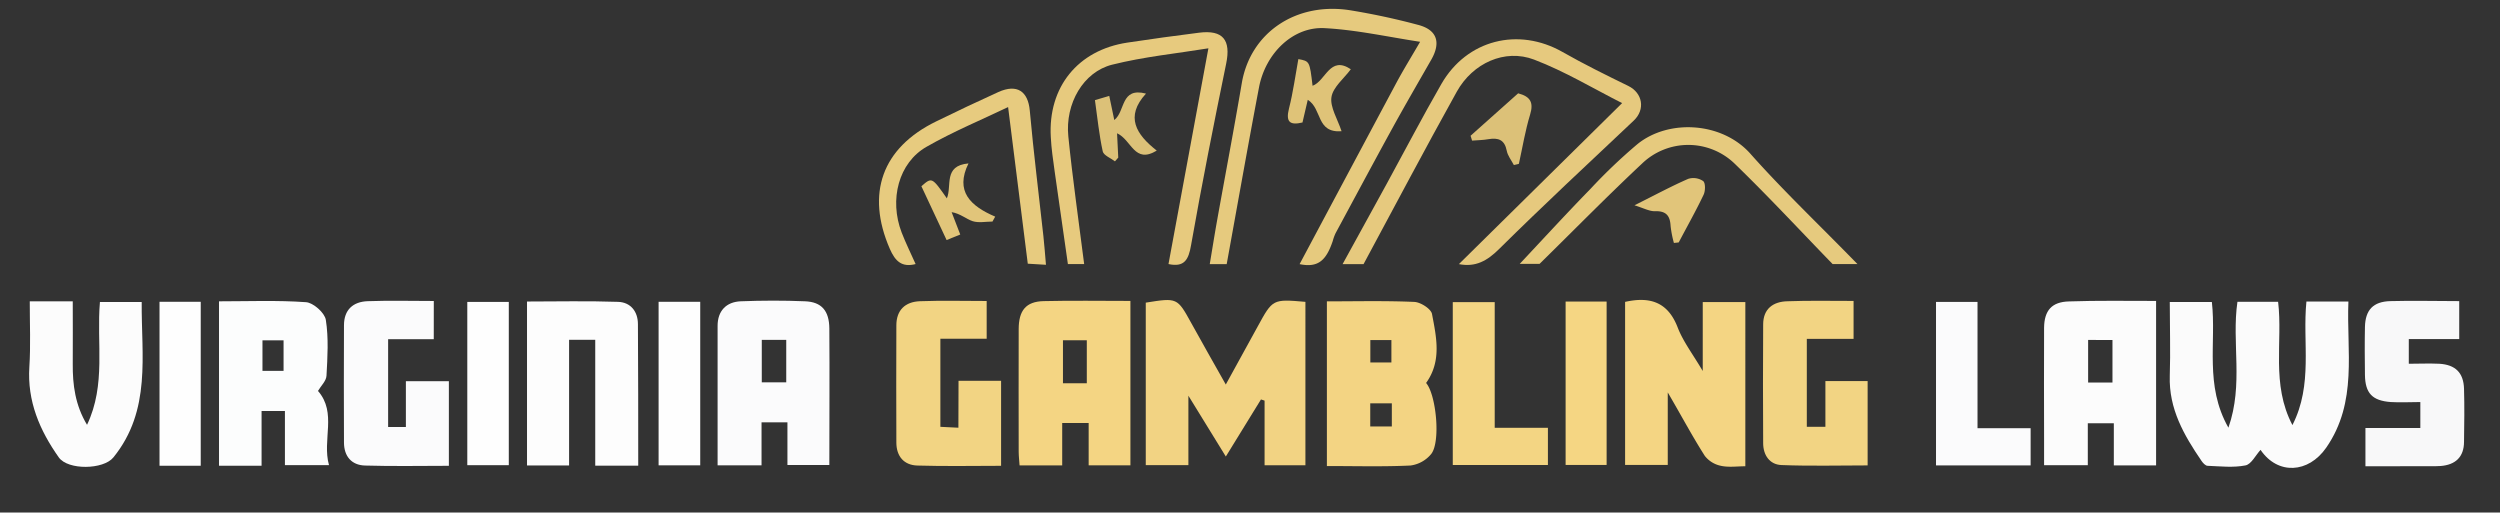
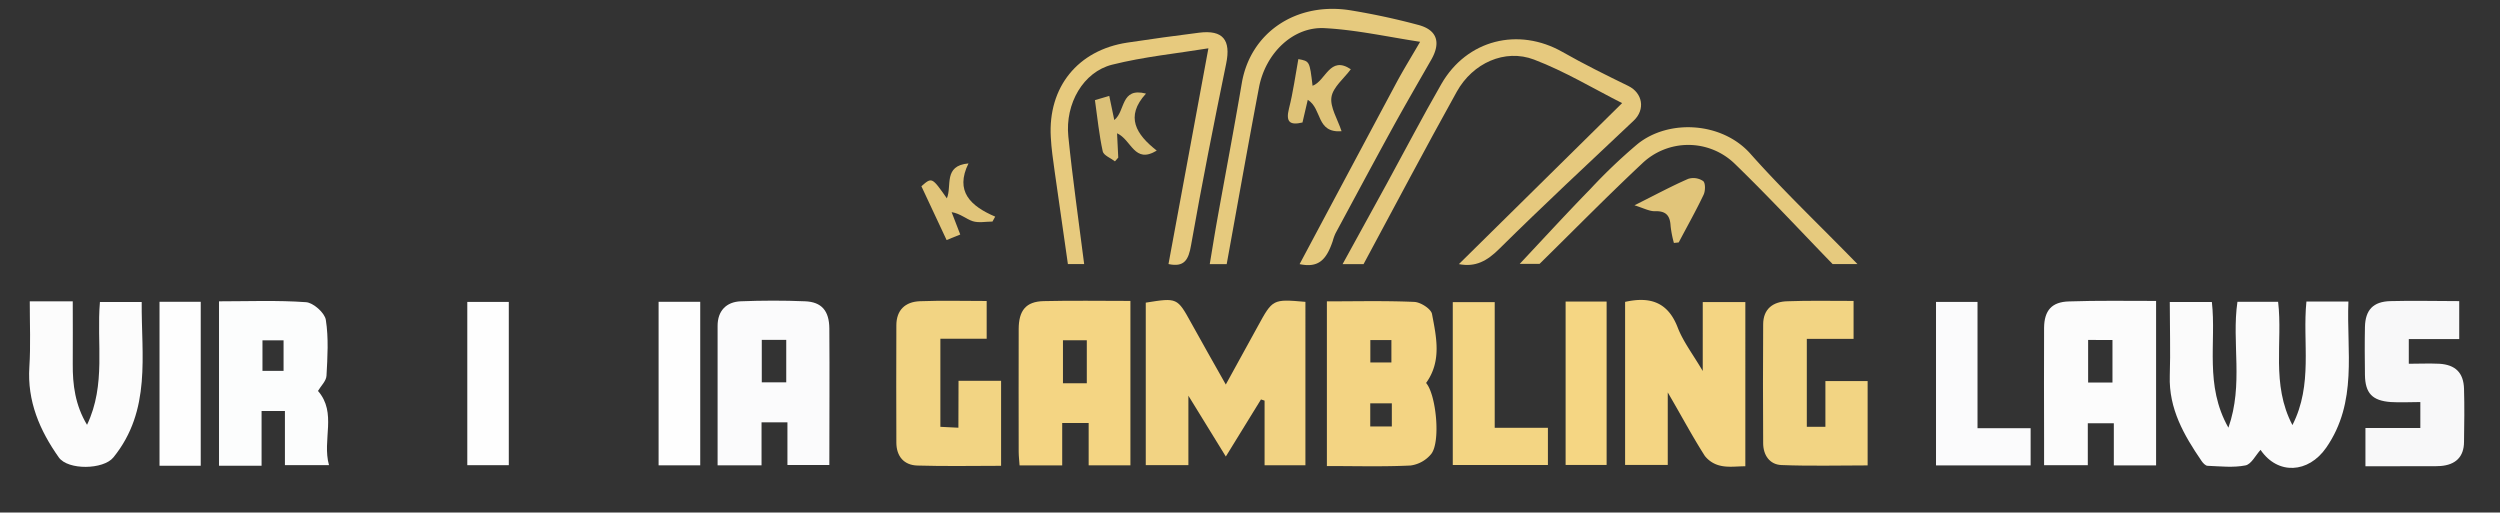
<svg xmlns="http://www.w3.org/2000/svg" id="Layer_1" data-name="Layer 1" viewBox="0 0 756 155">
  <rect x="0" y="0" width="756" height="155" fill="#333333" stroke="none" />
  <defs>
    <style>.cls-1{fill:#fbfbfb;}.cls-2{fill:#f2d383;}.cls-3{fill:#f4d583;}.cls-4{fill:#f3d483;}.cls-5{fill:#fcfcfc;}.cls-6{fill:#fbfbfc;}.cls-7{fill:#fcfdfd;}.cls-8{fill:#fdfdfd;}.cls-9{fill:#f2d483;}.cls-10{fill:#f8f8f9;}.cls-11{fill:#e6ca7e;}.cls-12{fill:#e6c97e;}.cls-13{fill:#e7ca7e;}.cls-14{fill:#f3d583;}.cls-15{fill:#e7cb7f;}.cls-16{fill:#fefefe;}.cls-17{fill:#f5d683;}.cls-18{fill:#dcc178;}.cls-19{fill:#dfc378;}.cls-20{fill:#e1c57a;}</style>
  </defs>
  <path class="cls-1" d="M668.87,91.33c1.39,12.34-2.28,25.14,5,38,4.63-13.18.93-25.69,2.73-38.06h12.3c1.45,12.11-2.17,24.88,4.33,37.28,6.29-12.37,3-25,4.23-37.36h12.7c-.62,14.93,2.9,30.33-6.72,44.2-5.38,7.75-14.65,8.29-19.85.65-1.49,1.62-2.79,4.35-4.56,4.7-3.69.73-7.63.27-11.45.12-.64,0-1.41-.84-1.84-1.48-5.31-7.77-9.92-15.76-9.6-25.71.24-7.32,0-14.65,0-22.34Z" />
  <path class="cls-2" d="M346.48,91.52C356,90,356,90,360.25,97.71c3.3,6,6.67,11.88,10.43,18.57,3.39-6.16,6.53-11.85,9.65-17.56,4.54-8.3,4.53-8.3,14.43-7.44V140.7H382.41V121.15l-1.09-.36-10.63,17.26-11.32-18.39v21H346.48Z" />
  <path class="cls-3" d="M491.43,91.29c7.68-1.72,13,.16,15.92,7.78,1.64,4.23,4.54,8,7.56,13.12V91.34h12.88V141c-2.49,0-5,.38-7.34-.13a8.26,8.26,0,0,1-4.91-3c-3.73-5.84-7-12-11.21-19.2V140.6h-12.9Z" />
  <path class="cls-4" d="M401.25,140.93V91.13c8.93,0,17.7-.22,26.44.17,1.9.08,5,2.07,5.34,3.61,1.32,7,3,14.25-1.78,20.9,3.06,3.52,4.47,17.92,1.51,21.52a9.75,9.75,0,0,1-6.21,3.44C418.28,141.17,410,140.93,401.25,140.93Zm13.14-38.09v6.77h6.37v-6.77Zm6.5,19.13h-6.53v7h6.53Z" />
  <path class="cls-5" d="M652,91v49.73H639.22V128h-7.87v12.67H618.13v-8c0-11.17-.07-22.35,0-33.52.05-5.29,2.34-7.86,7.52-8C634.31,90.85,643,91,652,91Zm-20.55,11.8v12.87h7.36V102.82Z" />
  <path class="cls-3" d="M341.84,91v49.72H329.21V127.91h-8v12.83H308.32c-.09-1.31-.26-2.73-.27-4.16,0-12.33-.05-24.66,0-37,0-5.72,2.21-8.38,7.51-8.52C324.19,90.85,332.83,91,341.84,91ZM328.65,115.9v-13h-7.21v13Z" />
  <path class="cls-6" d="M238.12,127.71h-7.83v13H217V112c0-4.49,0-9,0-13.47s2.58-7.24,7-7.42c6.48-.25,13-.27,19.45,0,5,.19,7.3,2.88,7.34,8.22.1,13.63,0,27.26,0,41.29H238.12Zm-7.76-24.93v12.83h7.4V102.78Z" />
  <path class="cls-7" d="M79.1,140.83H66.23V91.12c8.81,0,17.59-.36,26.3.26,2.21.15,5.66,3.22,6,5.34.87,5.52.51,11.27.2,16.91-.08,1.58-1.69,3.08-2.57,4.59,5.81,6.67,1.19,14.78,3.33,22.44H86.16V124.29H79.1Zm6.65-37.92H79.37v9.24h6.38Z" />
-   <path class="cls-8" d="M193,140.81H180V102.75h-7.91v38H159.37V91.18c9,0,18.3-.22,27.54.1,3.78.13,6,2.9,6,6.75C193,112.17,193,126.32,193,140.81Z" />
  <path class="cls-5" d="M9,91.12H22c0,6.4.05,12.66,0,18.92s.72,12.44,4.32,18.43c5.81-12.22,2.83-24.72,3.9-37.15H42.85c-.14,16.08,3,32.75-8.56,47-3,3.72-13.73,3.91-16.51,0-5.79-8.2-9.57-17-8.9-27.37C9.29,104.5,9,98,9,91.12Z" />
-   <path class="cls-6" d="M131.17,102.58h-13.8v26.54h5.37V115.27h13v25.59c-8.5,0-16.95.18-25.37-.08-4.07-.12-6.33-2.8-6.35-6.93q-.08-17.75,0-35.48c0-4.7,2.75-7.13,7.16-7.29,6.63-.24,13.27-.06,20-.06Z" />
  <path class="cls-9" d="M560.52,91v11.48H546.38v26.59H552V115.23h12.77v25.51c-8.59,0-17.34.24-26.06-.11-3.57-.14-5.52-3-5.53-6.59-.06-12-.09-24,0-35.94,0-4.7,3-6.92,7.4-7C547,90.86,553.52,91,560.52,91Z" />
  <path class="cls-9" d="M289.86,115.16h12.87v25.7c-8.48,0-16.91.18-25.32-.08-4.07-.12-6.33-2.8-6.35-6.92q-.07-17.73,0-35.45c0-4.67,2.7-7.15,7.11-7.32,6.62-.25,13.26-.07,20.2-.07v11.42h-14v26.63l5.45.27Z" />
  <path class="cls-10" d="M715.31,141V129.43h16.6v-7.85c-3.06,0-6,.18-8.94,0-5.62-.41-7.73-2.69-7.81-8.22-.06-4.83-.1-9.66,0-14.49.12-5.16,2.49-7.67,7.69-7.81,6.81-.19,13.64,0,20.82,0v11.48H728.42V110c3,0,6.14-.15,9.23,0,4.88.29,7.33,2.73,7.47,7.57.16,5.32.08,10.66,0,16,0,4.65-2.61,7-7.09,7.35-1.16.1-2.33.06-3.5.06Z" />
  <path class="cls-11" d="M393,79.87Q407.63,52.42,422.29,25c2.11-3.92,4.45-7.71,7.15-12.36C419.45,11.11,410,9,400.5,8.51s-17.81,7.6-19.77,17.89c-3.39,17.8-6.53,35.65-9.78,53.47h-5.12c.75-4.47,1.43-8.79,2.2-13.09,2.49-13.88,5.13-27.74,7.49-41.65C378.11,9.94,391.77.64,408,3.06A208.33,208.33,0,0,1,428.75,7.5c5.77,1.47,7.07,5.26,4.09,10.51-4,7-8.1,14.05-12,21.16-5.73,10.44-11.34,20.94-17,31.43a14.83,14.83,0,0,0-.82,2.29C401.09,78.6,398.7,81.08,393,79.87Z" />
  <path class="cls-12" d="M441.17,79.87l49.36-48.69c-8.6-4.34-17.29-9.6-26.63-13.16-8.83-3.36-18.55,1.05-23.37,9.71C430.92,45,421.71,62.48,412.34,79.87H406c4.63-8.42,9-16.37,13.37-24.34,5.5-10.05,10.79-20.22,16.51-30.15,7.7-13.37,23.28-17.25,36.61-9.67,6.48,3.69,13.19,7,19.89,10.27,4.39,2.15,5.21,7.15,1.66,10.49-13.63,12.86-27.36,25.63-40.68,38.8C449.73,78.89,446.2,80.86,441.17,79.87Z" />
  <path class="cls-13" d="M353.35,79.85c4-21.54,8-43.08,12.07-65.24-9.55,1.56-19.51,2.54-29.11,4.95-8.72,2.19-14.24,11.75-13.25,21.67,1.3,12.91,3.17,25.75,4.79,38.62h-4.92c-1.33-9.35-2.68-18.67-4-28-.47-3.45-1-6.91-1.17-10.39-.87-15.12,8.18-26.3,23.12-28.57,7.22-1.1,14.47-2.08,21.72-3s9.66,2.23,8.2,9.32c-3.75,18.24-7.37,36.52-10.61,54.86C359.43,78.59,358.13,80.88,353.35,79.85Z" />
  <path class="cls-6" d="M598,129.49h16.06v11.25H585.45V91.3H598Z" />
  <path class="cls-14" d="M452,129.37h16.09v11.25H439.32V91.36H452Z" />
  <path class="cls-11" d="M554.18,79.85c-9.83-10.13-19.43-20.49-29.56-30.3a20.17,20.17,0,0,0-28.05-.1c-10.55,9.88-20.67,20.2-31,30.34h-6c6.91-7.35,14-15.1,21.37-22.65a163.24,163.24,0,0,1,14.26-13.59c9.48-7.63,25.58-6.67,34.12,2.94,10,11.26,21,21.68,32.37,33.36Z" />
-   <path class="cls-15" d="M310.8,79.74c-2-15.71-3.94-31.42-5.95-47.36-7.76,3.73-16.5,7.34-24.65,12-8.47,4.82-11.36,16-7.54,25.93,1.25,3.24,2.81,6.36,4.22,9.54-4.13,1.08-6.16-.84-7.79-4.58-7.28-16.72-2.39-30.55,14-38.55q9.33-4.58,18.8-8.88c5.67-2.56,9-.24,9.52,5.62,1.14,12.65,2.73,25.26,4.11,37.89.31,2.77.5,5.54.78,8.72Z" />
  <path class="cls-16" d="M153.86,91.3v49.37H141.31V91.3Z" />
  <path class="cls-16" d="M60.7,140.84H48.24V91.26H60.7Z" />
  <path class="cls-16" d="M199.16,140.71V91.26h12.59v49.45Z" />
  <path class="cls-17" d="M473.44,91.19h12.4V140.6h-12.4Z" />
-   <path class="cls-18" d="M459.09,28.22c3.84,1,4.68,2.9,3.62,6.41-1.48,4.86-2.3,9.93-3.4,14.91l-1.52.37c-.74-1.43-1.86-2.8-2.15-4.32-.65-3.35-2.57-4-5.55-3.5-1.62.29-3.29.3-4.94.43l-.45-1.47Z" />
  <path class="cls-19" d="M405.69,39.68c-7.75.58-5.79-6.74-10.22-9.5-.58,2.5-1.07,4.58-1.6,6.86-3.68.87-5.15,0-4.08-4.24,1.25-4.9,1.92-9.95,2.83-14.93,3.42.63,3.42.63,4.3,8.07,4-1.46,5.19-9.26,11.57-5-2.08,2.81-5.4,5.41-5.86,8.44S404.48,36,405.69,39.68Z" />
  <path class="cls-18" d="M337.8,40.3l.36,7.36-1,1.13c-1.28-1-3.43-1.81-3.69-3-1.09-5-1.6-10.12-2.36-15.51L335.44,29c.54,2.58,1,4.77,1.52,7.3,3.42-2.67,1.83-10,9.59-8-6.43,7-2.94,12.39,3.25,17.24C343,49.68,342.24,42.33,337.8,40.3Z" />
  <path class="cls-20" d="M494.27,62.08c6.5-3.25,11.29-5.84,16.26-8a5.23,5.23,0,0,1,4.52.69c.72.6.67,3,.11,4.14-2.32,4.89-5,9.61-7.51,14.4l-1.46.16a32.64,32.64,0,0,1-1-5.12c-.16-3.1-1.34-4.58-4.68-4.48C498.85,63.93,497.18,63,494.27,62.08Z" />
  <path class="cls-20" d="M290.38,70.92l-4.13,1.67-7.62-16.27c3.18-2.78,3.18-2.78,7.7,3.66,1.61-3.8-1.15-9.88,6.54-10.56-4.17,8.46.65,12.92,8.08,16.09L300.12,67c-2,0-4.15.47-6-.12-2-.66-3.69-2.29-6.35-2.73Z" />
</svg>